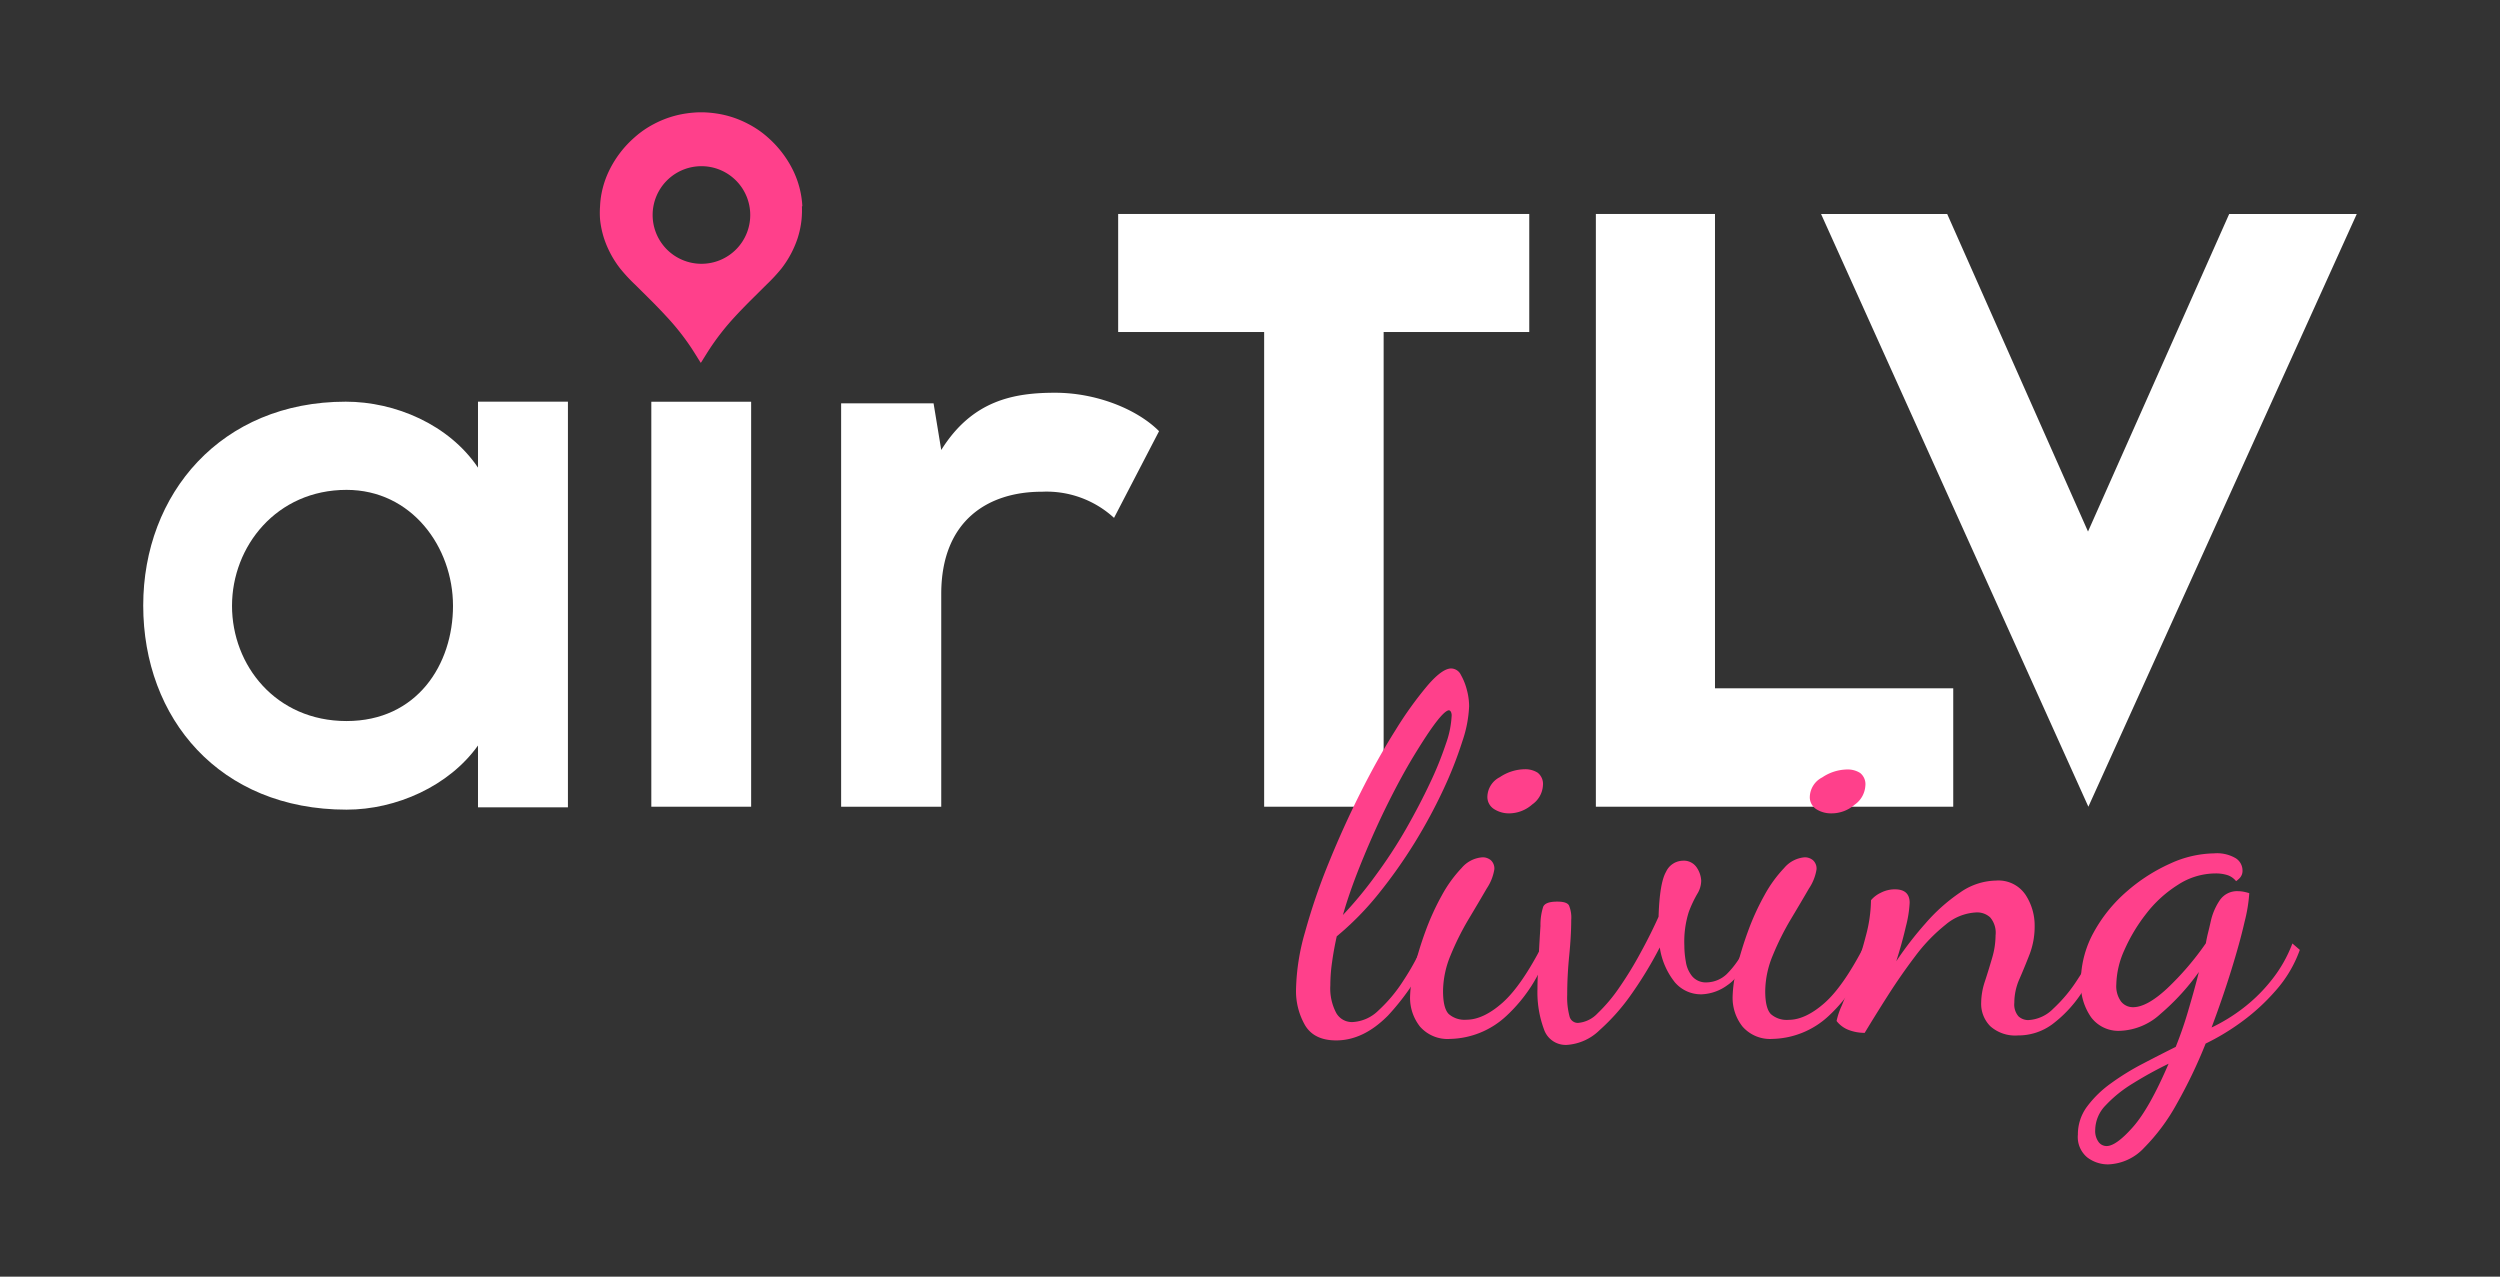
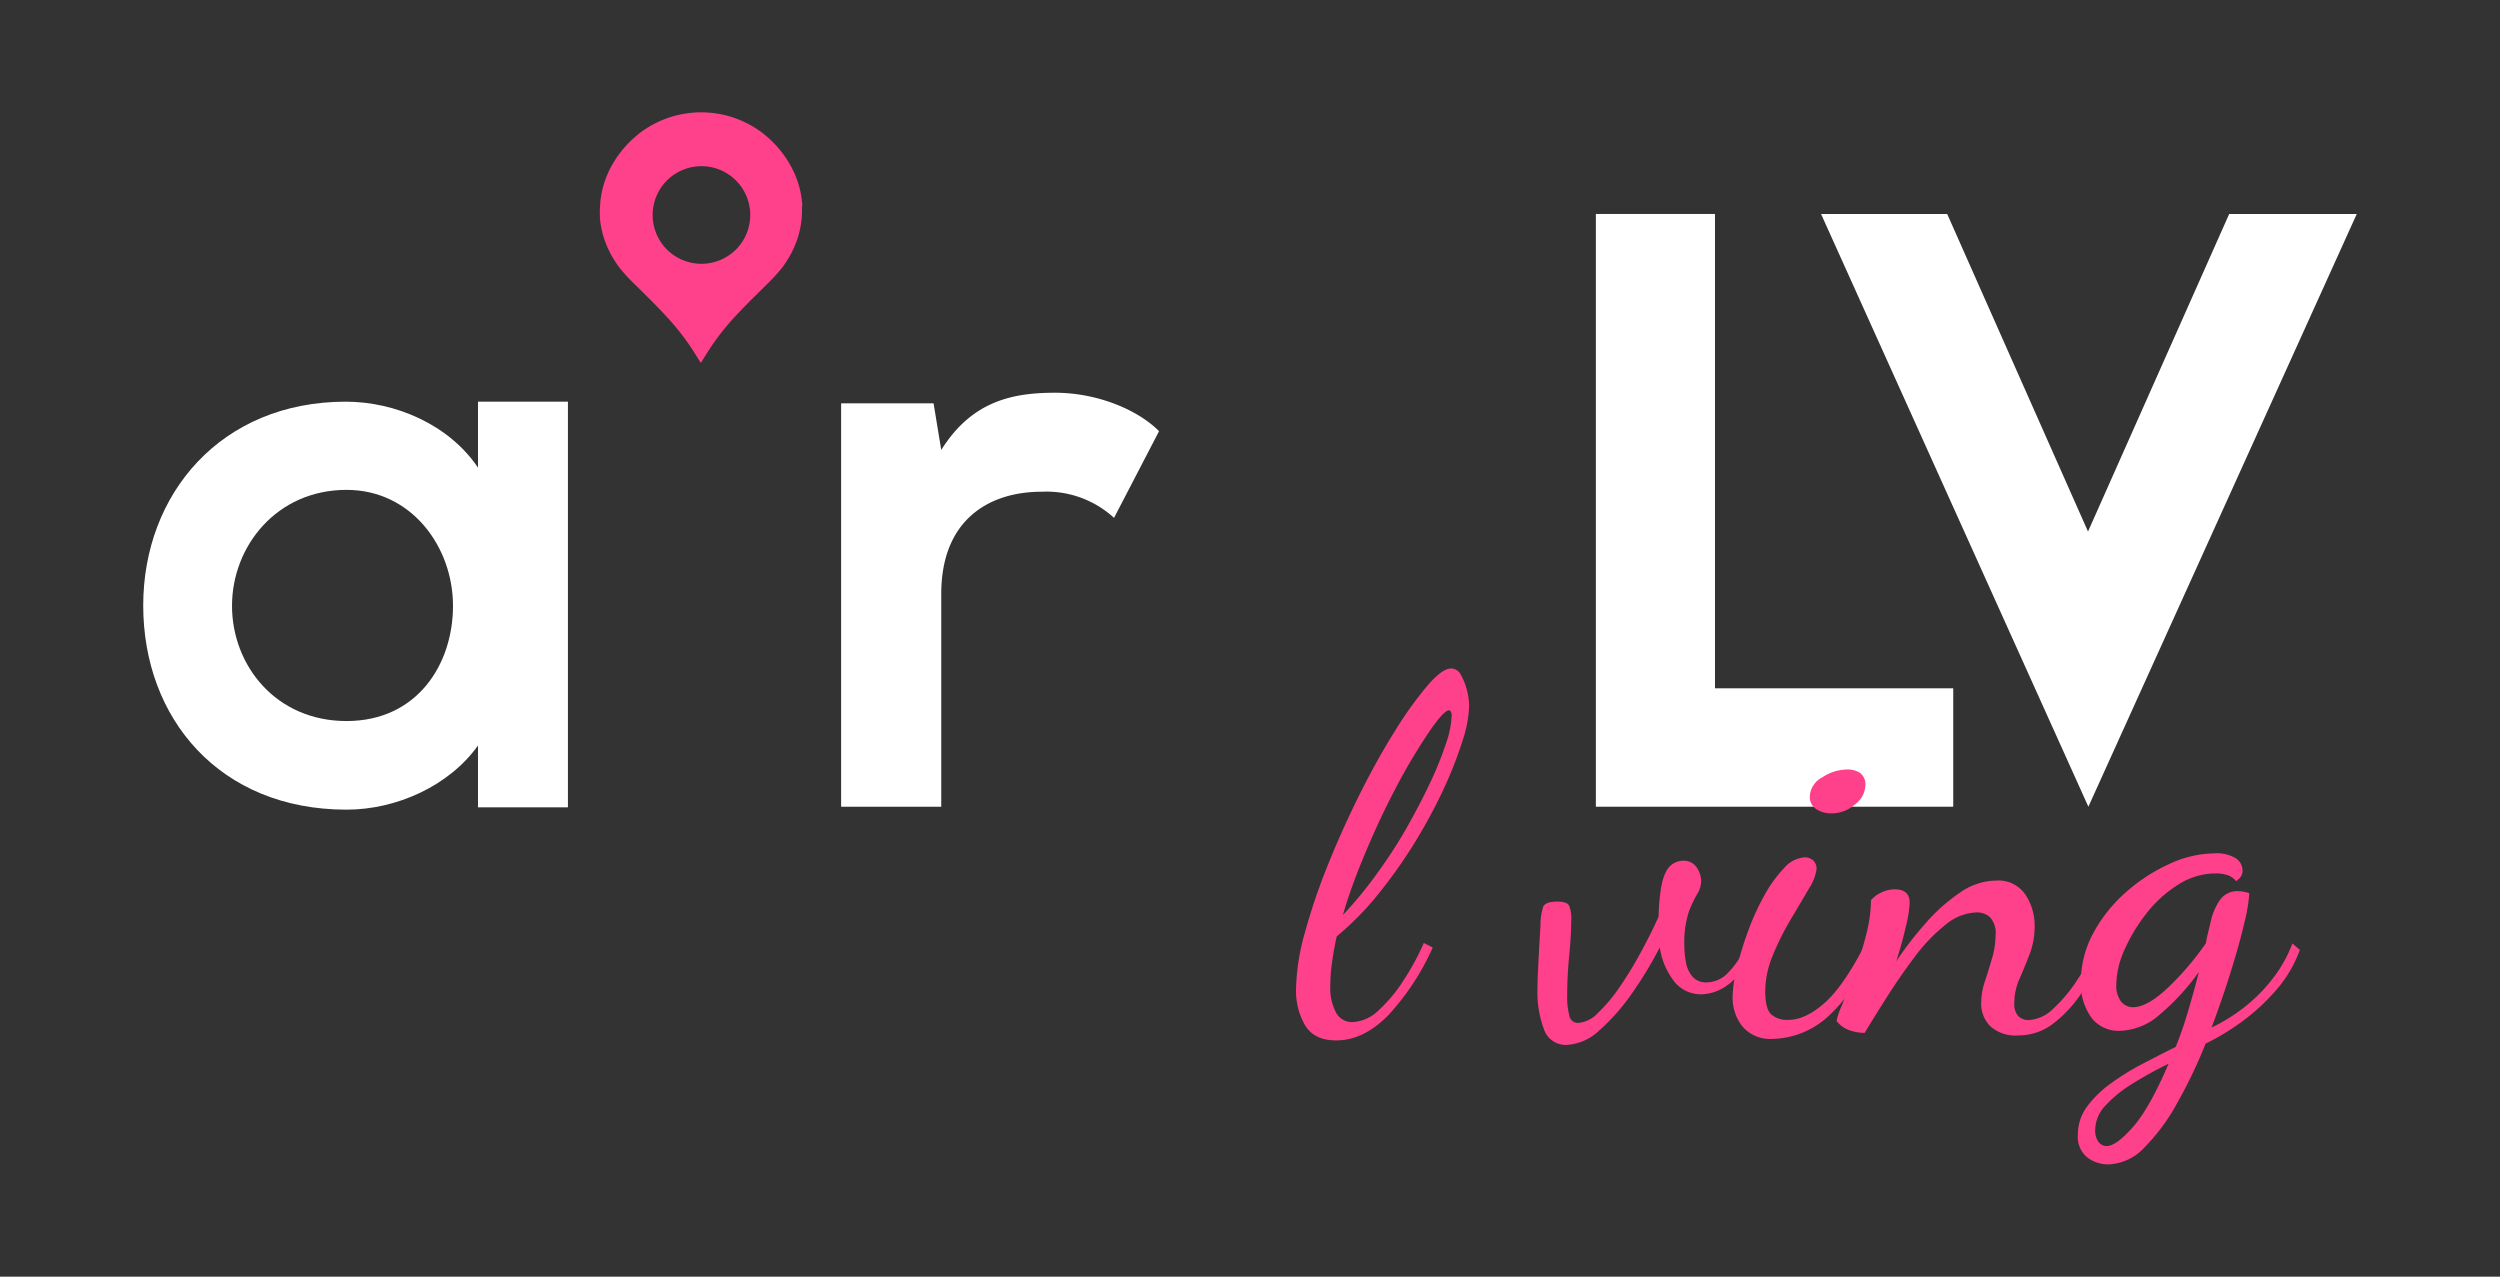
<svg xmlns="http://www.w3.org/2000/svg" id="Layer_1" data-name="Layer 1" viewBox="0 0 417 212.95">
  <rect x="0" y="0" width="417" height="212.95" fill="#333333" stroke="none" />
  <defs>
    <style>.cls-1{fill:#fff;}.cls-2{fill:#ff408b;}</style>
  </defs>
-   <rect class="cls-1" x="108.64" y="67.01" width="16.65" height="67.55" />
  <path class="cls-1" d="M155.72,67.28,157,75.06c5.19-8.32,12.15-9.55,19-9.55s13.65,2.72,17.33,6.41l-7.51,14.46a16.64,16.64,0,0,0-12-4.36C165,82,157,86.66,157,99.08v35.48H140.3V67.28Z" />
-   <polygon class="cls-1" points="255.08 35.69 255.08 55.38 230.79 55.38 230.79 134.56 210.86 134.56 210.86 55.38 186.51 55.38 186.51 35.69 255.08 35.69" />
  <polygon class="cls-1" points="286.06 35.69 286.06 114.81 325.8 114.81 325.8 134.56 266.19 134.56 266.19 35.69 286.06 35.69" />
  <polygon class="cls-1" points="348.34 134.56 303.75 35.69 324.79 35.69 348.28 88.66 371.83 35.69 393.11 35.69 348.34 134.56" />
  <path class="cls-1" d="M79.73,67V78C74.89,70.82,65.94,67,57.67,67c-20.8,0-33.78,15.37-33.78,34,0,18.82,12.72,34.05,33.91,34.05,8.3,0,17.09-3.92,21.93-10.7v10.31h15V67ZM57.8,120.27c-11.79,0-19.1-9.28-19.1-19.22s7.45-19.34,19.1-19.34c10.87,0,17.76,9.54,17.76,19.34s-6,19.22-17.76,19.22" />
  <path class="cls-2" d="M133.83,34.4a15.41,15.41,0,0,0-1.5-5.89,17.68,17.68,0,0,0-4.28-5.61,15.71,15.71,0,0,0-3.29-2.25,16.5,16.5,0,0,0-5.26-1.72,18.87,18.87,0,0,0-2-.19h-1.09a18.87,18.87,0,0,0-2,.19,16.64,16.64,0,0,0-5.27,1.72,15.91,15.91,0,0,0-3.28,2.25,17.54,17.54,0,0,0-4.28,5.61,15.29,15.29,0,0,0-1.24,3.75,13.89,13.89,0,0,0-.25,2.14,14.67,14.67,0,0,0,0,2.2,15.43,15.43,0,0,0,.68,3.21,16.73,16.73,0,0,0,2.69,5,27.65,27.65,0,0,0,2.5,2.69l2.83,2.81c.82.83,1.62,1.66,2.4,2.51a40.48,40.48,0,0,1,4.26,5.42c.46.71.9,1.43,1.35,2.15l.1.14a.85.85,0,0,1,.09-.14c.45-.72.89-1.44,1.35-2.15a41.23,41.23,0,0,1,4.25-5.42c.78-.85,1.59-1.68,2.41-2.51l2.83-2.81a29,29,0,0,0,2.5-2.69,17,17,0,0,0,2.69-5,15.43,15.43,0,0,0,.68-3.21,16.13,16.13,0,0,0,.06-2.2M117,44h0a8.14,8.14,0,1,1,8.14-8.15A8.13,8.13,0,0,1,117,44" />
  <path class="cls-2" d="M222.88,173.54q-3.65,0-5.17-2.48a11.44,11.44,0,0,1-1.53-6.12,36.83,36.83,0,0,1,1.49-9.43A102.51,102.51,0,0,1,221.6,144q2.43-6,5.33-11.78t5.83-10.42a61.75,61.75,0,0,1,5.38-7.49q2.43-2.81,3.92-2.81a1.84,1.84,0,0,1,1.62,1.08,10,10,0,0,1,1,2.52,10.71,10.71,0,0,1,.37,2.69,20.61,20.61,0,0,1-1.12,5.83,66.07,66.07,0,0,1-3.14,8,87.48,87.48,0,0,1-4.79,8.89,83.8,83.8,0,0,1-6.08,8.6,49.09,49.09,0,0,1-6.95,7.07c-.33,1.48-.59,2.92-.78,4.3a26.92,26.92,0,0,0-.29,3.88,8.72,8.72,0,0,0,1,4.63,3,3,0,0,0,2.69,1.49,6.64,6.64,0,0,0,4.34-1.94,24.85,24.85,0,0,0,4.17-5,41.22,41.22,0,0,0,3.39-6.25l1.49.75a41.34,41.34,0,0,1-7.44,11.33Q227.43,173.54,222.88,173.54ZM224,152.62a66.33,66.33,0,0,0,5.5-6.66,80.67,80.67,0,0,0,5-7.65q2.28-4,4-7.65a56.74,56.74,0,0,0,2.68-6.61,15.89,15.89,0,0,0,.95-4.59,1.43,1.43,0,0,0-.12-.74.76.76,0,0,0-.29-.25c-.44,0-1.17.67-2.19,2s-2.23,3.19-3.64,5.5-2.84,4.94-4.3,7.86-2.85,6-4.18,9.22S224.89,149.48,224,152.62Z" />
-   <path class="cls-2" d="M241.9,173.29a6.11,6.11,0,0,1-5.05-2.06,7.73,7.73,0,0,1-1.65-5,21.59,21.59,0,0,1,.7-4.79,58.25,58.25,0,0,1,1.86-6.08,42,42,0,0,1,2.73-6,21.58,21.58,0,0,1,3.31-4.58,5,5,0,0,1,3.47-1.78,2.11,2.11,0,0,1,1.41.49,1.88,1.88,0,0,1,.58,1.49,8,8,0,0,1-1.28,3.23q-1.29,2.23-3,5.08a45.29,45.29,0,0,0-3,6,15.85,15.85,0,0,0-1.28,6c0,1.93.32,3.21.95,3.85a4,4,0,0,0,2.94.95q2.81,0,6-2.81t6.79-9.84l.9,1a25.8,25.8,0,0,1-7,11A14.19,14.19,0,0,1,241.9,173.29Zm9.84-37.62a4.6,4.6,0,0,1-2.52-.71,2.38,2.38,0,0,1-1.12-2.19,3.76,3.76,0,0,1,2.07-3.14,7.62,7.62,0,0,1,4.13-1.32,3.84,3.84,0,0,1,2.19.58,2.39,2.39,0,0,1,.87,2.15,4.15,4.15,0,0,1-1.78,3.14A5.86,5.86,0,0,1,251.74,135.67Z" />
  <path class="cls-2" d="M261.33,174.29a3.82,3.82,0,0,1-3.8-2.61,17.8,17.8,0,0,1-1.08-6.74c0-.27,0-1.22.08-2.85s.2-4.18.42-7.65a9.88,9.88,0,0,1,.45-3.18c.25-.58,1-.87,2.36-.87,1.05,0,1.69.2,1.94.62a5.28,5.28,0,0,1,.38,2.44c0,1.76-.12,3.77-.34,6s-.33,4.41-.33,6.45a12.29,12.29,0,0,0,.38,3.6,1.42,1.42,0,0,0,1.44,1.12A5.06,5.06,0,0,0,266.5,169a26.83,26.83,0,0,0,3.64-4.34,60.6,60.6,0,0,0,3.51-5.75c1.1-2,2.1-4,3-6q.17-5.62,1.24-7.48a3.15,3.15,0,0,1,2.73-1.86,2.59,2.59,0,0,1,2.44,1.2,4.29,4.29,0,0,1,.7,2.1,4.22,4.22,0,0,1-.66,2.24,19.59,19.59,0,0,0-1.41,3,16.45,16.45,0,0,0-.74,5.63,15.46,15.46,0,0,0,.25,2.68,5,5,0,0,0,1.07,2.44,3,3,0,0,0,2.48,1A5,5,0,0,0,288,162.5a15.29,15.29,0,0,0,3.23-4.75l1,.74c-1.21,2.87-2.58,4.81-4.09,5.83a7.76,7.76,0,0,1-4.26,1.53,5.71,5.71,0,0,1-4.51-2,12.12,12.12,0,0,1-2.52-5.82,65.88,65.88,0,0,1-4.59,7.6,34.5,34.5,0,0,1-5.46,6.21A8.58,8.58,0,0,1,261.33,174.29Z" />
  <path class="cls-2" d="M295.65,173.29a6.11,6.11,0,0,1-5-2.06,7.73,7.73,0,0,1-1.65-5,21.59,21.59,0,0,1,.7-4.79,58.25,58.25,0,0,1,1.86-6.08,41,41,0,0,1,2.73-6,21.58,21.58,0,0,1,3.31-4.58A5,5,0,0,1,301,143a2.11,2.11,0,0,1,1.41.49A1.88,1.88,0,0,1,303,145a8,8,0,0,1-1.28,3.23q-1.29,2.23-3,5.08a45.29,45.29,0,0,0-3,6,15.85,15.85,0,0,0-1.28,6c0,1.93.32,3.21.95,3.85a4,4,0,0,0,2.94.95q2.81,0,6-2.81t6.79-9.84l.9,1a25.8,25.8,0,0,1-7,11A14.19,14.19,0,0,1,295.65,173.29Zm9.84-37.62A4.6,4.6,0,0,1,303,135a2.38,2.38,0,0,1-1.12-2.19,3.76,3.76,0,0,1,2.07-3.14,7.59,7.59,0,0,1,4.13-1.32,3.84,3.84,0,0,1,2.19.58,2.39,2.39,0,0,1,.87,2.15,4.15,4.15,0,0,1-1.78,3.14A5.86,5.86,0,0,1,305.49,135.67Z" />
  <path class="cls-2" d="M336.58,172.71a6.23,6.23,0,0,1-4.59-1.53,5.28,5.28,0,0,1-1.53-3.92,11.61,11.61,0,0,1,.62-3.56c.42-1.27.81-2.56,1.2-3.89a13.41,13.41,0,0,0,.58-3.8,3.92,3.92,0,0,0-.91-3,3.2,3.2,0,0,0-2.23-.82,8.53,8.53,0,0,0-5.21,2.06,28.43,28.43,0,0,0-5.09,5.3c-1.63,2.15-3.15,4.35-4.59,6.61s-2.7,4.3-3.8,6.12a7.41,7.41,0,0,1-2.69-.49,4.63,4.63,0,0,1-2-1.49,12.13,12.13,0,0,1,.87-2.57q.87-2.15,2-5.21a62.13,62.13,0,0,0,2-6.36,23.69,23.69,0,0,0,.87-6,4.7,4.7,0,0,1,1.62-1.24,5.1,5.1,0,0,1,2.35-.58c1.66,0,2.48.75,2.48,2.24a19.25,19.25,0,0,1-.62,3.92q-.62,2.7-1.61,5.83a58.49,58.49,0,0,1,4.88-6.32,29.62,29.62,0,0,1,5.75-5.13,10.72,10.72,0,0,1,6-2,5.44,5.44,0,0,1,4.92,2.36,9.31,9.31,0,0,1,1.53,5.17,13,13,0,0,1-.82,4.71c-.56,1.44-1.12,2.81-1.7,4.14a9.78,9.78,0,0,0-.87,4,3,3,0,0,0,.7,2.27,2.4,2.4,0,0,0,1.62.62,6.27,6.27,0,0,0,4.17-1.9,24.67,24.67,0,0,0,4.06-4.88,55.41,55.41,0,0,0,3.43-6l1.07,1.16a41.92,41.92,0,0,1-3.93,7.24,20.76,20.76,0,0,1-4.79,5.08A9.52,9.52,0,0,1,336.58,172.71Z" />
  <path class="cls-2" d="M351.63,194.22a5.71,5.71,0,0,1-3.47-1.16,4.41,4.41,0,0,1-1.57-3.81,7.77,7.77,0,0,1,1.53-4.67,17.93,17.93,0,0,1,4-3.89,41.75,41.75,0,0,1,5.29-3.26q2.85-1.49,5.5-2.81c.71-1.77,1.39-3.68,2-5.75s1.26-4.31,1.86-6.74a38.69,38.69,0,0,1-6.41,7,10.5,10.5,0,0,1-6.73,2.81,5.68,5.68,0,0,1-4.84-2.27,9.66,9.66,0,0,1-1.7-5.92,17,17,0,0,1,2.11-8.18,24.65,24.65,0,0,1,5.54-6.87,29.1,29.1,0,0,1,7.28-4.67,18.12,18.12,0,0,1,7.32-1.69,6.11,6.11,0,0,1,3.59.82,2.42,2.42,0,0,1,1.12,2,1.74,1.74,0,0,1-.45,1.28,4.19,4.19,0,0,1-.62.54,3.1,3.1,0,0,0-1.41-1,6.41,6.41,0,0,0-2.07-.29,11.53,11.53,0,0,0-6.24,1.91,20.36,20.36,0,0,0-5.29,4.83,28.46,28.46,0,0,0-3.64,6.08A14.55,14.55,0,0,0,353,164.2a4.35,4.35,0,0,0,.79,2.85,2.52,2.52,0,0,0,2,.95q2.31,0,5.66-3.1a47.48,47.48,0,0,0,6.49-7.57c.11-.66.24-1.25.37-1.77s.29-1.18.46-1.95a10.17,10.17,0,0,1,1.45-3.39,3.47,3.47,0,0,1,3.1-1.57,5.29,5.29,0,0,1,.86.08c.31.06.65.14,1,.25a25.87,25.87,0,0,1-.79,4.8c-.52,2.31-1.27,5-2.23,8.1s-2.05,6.26-3.27,9.51a29.19,29.19,0,0,0,5.3-3.26,27,27,0,0,0,4.79-4.76,22.4,22.4,0,0,0,3.39-6l1.24,1.07a20.7,20.7,0,0,1-4.05,6.82,34.47,34.47,0,0,1-5.87,5.34,38.69,38.69,0,0,1-5.79,3.47,81.72,81.72,0,0,1-4.84,10.09,32.86,32.86,0,0,1-5.41,7.28A8.58,8.58,0,0,1,351.63,194.22Zm-.25-3.06q1.58,0,4.34-3.11c1.85-2.06,3.85-5.61,6-10.62a64.9,64.9,0,0,0-6,3.31,21.49,21.49,0,0,0-4.5,3.63,6,6,0,0,0-1.74,4.14,3.11,3.11,0,0,0,.54,1.94A1.65,1.65,0,0,0,351.38,191.16Z" />
</svg>